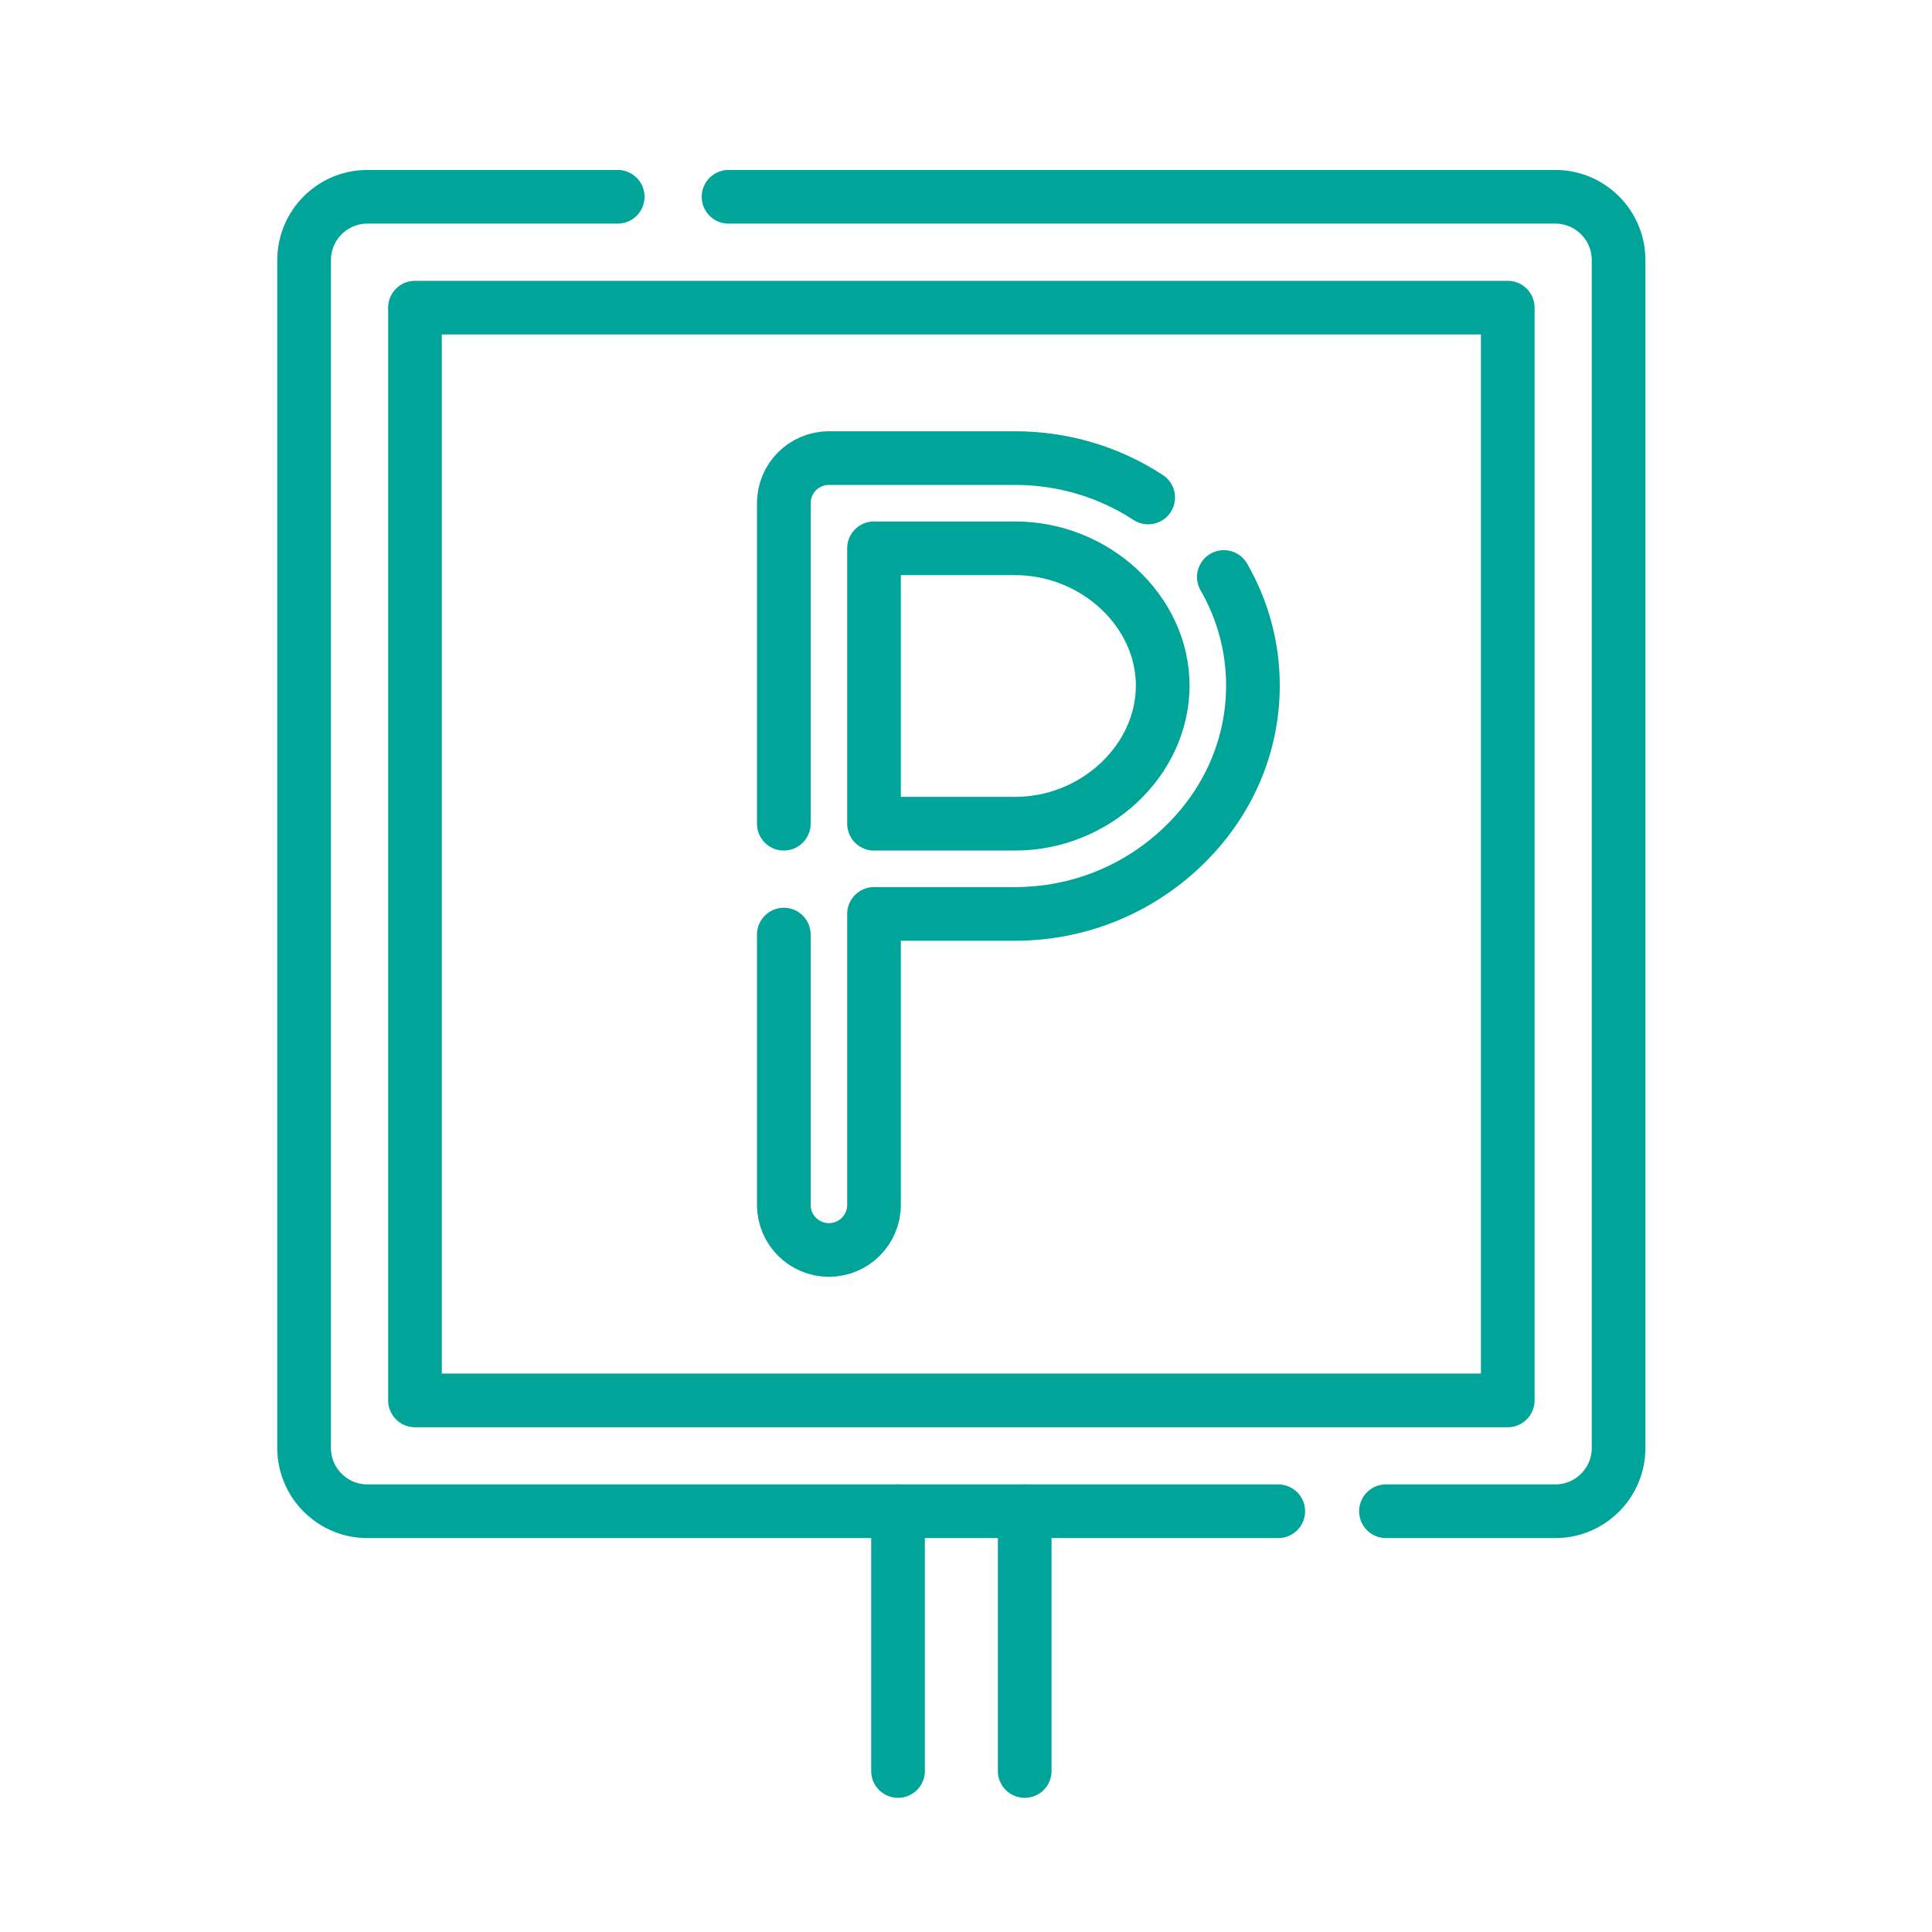
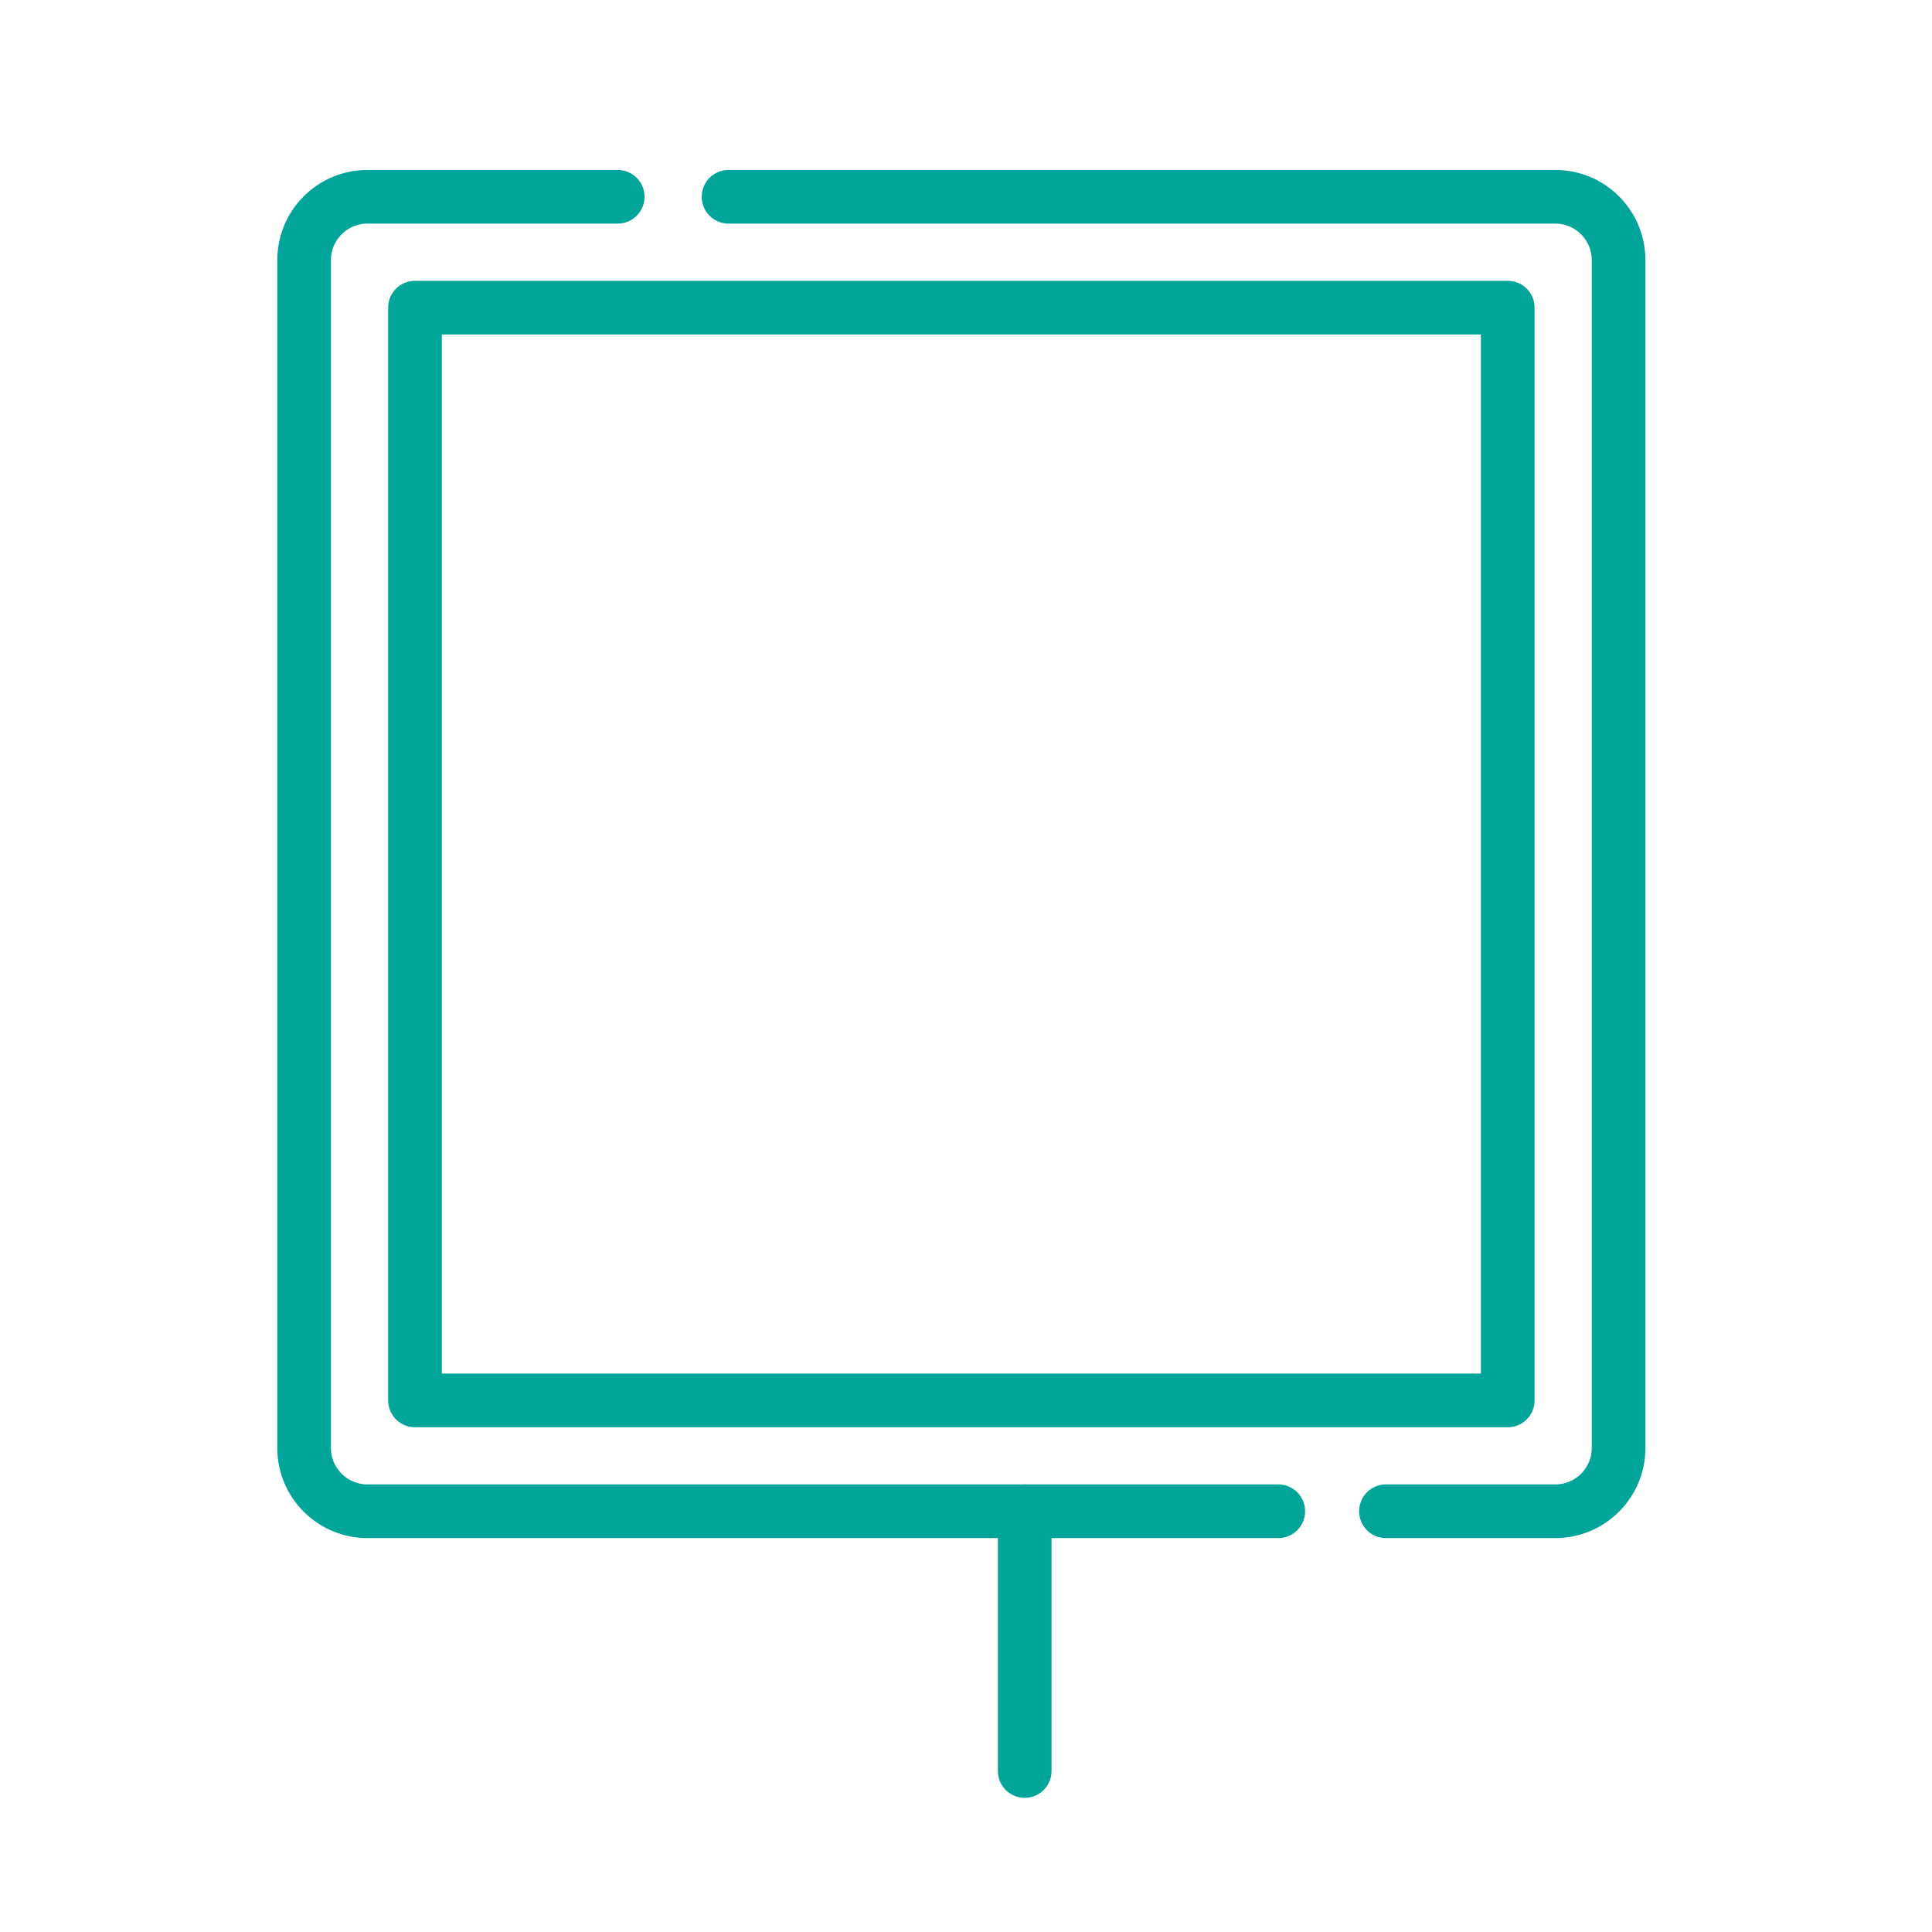
<svg xmlns="http://www.w3.org/2000/svg" width="54" height="54" viewBox="0 0 54 54" fill="none">
  <path d="M28.641 42.24V49.5" stroke="#00A499" stroke-width="1.5" stroke-miterlimit="10" stroke-linecap="round" stroke-linejoin="round" />
-   <path d="M25.1 42.24V49.5" stroke="#00A499" stroke-width="1.5" stroke-miterlimit="10" stroke-linecap="round" stroke-linejoin="round" />
  <path d="M35.728 42.24H10.271C9.293 42.24 8.5 41.448 8.5 40.47V7.271C8.5 6.293 9.293 5.5 10.271 5.5H17.265" stroke="#00A499" stroke-width="1.5" stroke-miterlimit="10" stroke-linecap="round" stroke-linejoin="round" />
  <path d="M20.363 5.5H43.47C44.448 5.5 45.24 6.293 45.24 7.271V40.47C45.24 41.448 44.448 42.24 43.47 42.24H38.738" stroke="#00A499" stroke-width="1.5" stroke-miterlimit="10" stroke-linecap="round" stroke-linejoin="round" />
  <path d="M42.142 8.599H11.599V39.142H42.142V8.599Z" stroke="#00A499" stroke-width="1.5" stroke-miterlimit="10" stroke-linecap="round" stroke-linejoin="round" />
-   <path d="M21.908 26.122V33.676C21.908 34.372 22.472 34.937 23.168 34.937C23.865 34.937 24.429 34.372 24.429 33.676V25.544H28.374C30.113 25.544 31.765 24.887 33.027 23.694C34.312 22.478 35.02 20.868 35.02 19.161C35.02 18.085 34.738 17.049 34.207 16.127M32.092 13.905C30.997 13.189 29.711 12.804 28.374 12.804H23.168C22.472 12.804 21.908 13.368 21.908 14.065V23.023M28.374 23.023H24.429V15.325H28.374C30.61 15.325 32.498 17.082 32.498 19.161C32.498 21.255 30.61 23.023 28.374 23.023Z" stroke="#00A499" stroke-width="1.5" stroke-miterlimit="10" stroke-linecap="round" stroke-linejoin="round" />
</svg>